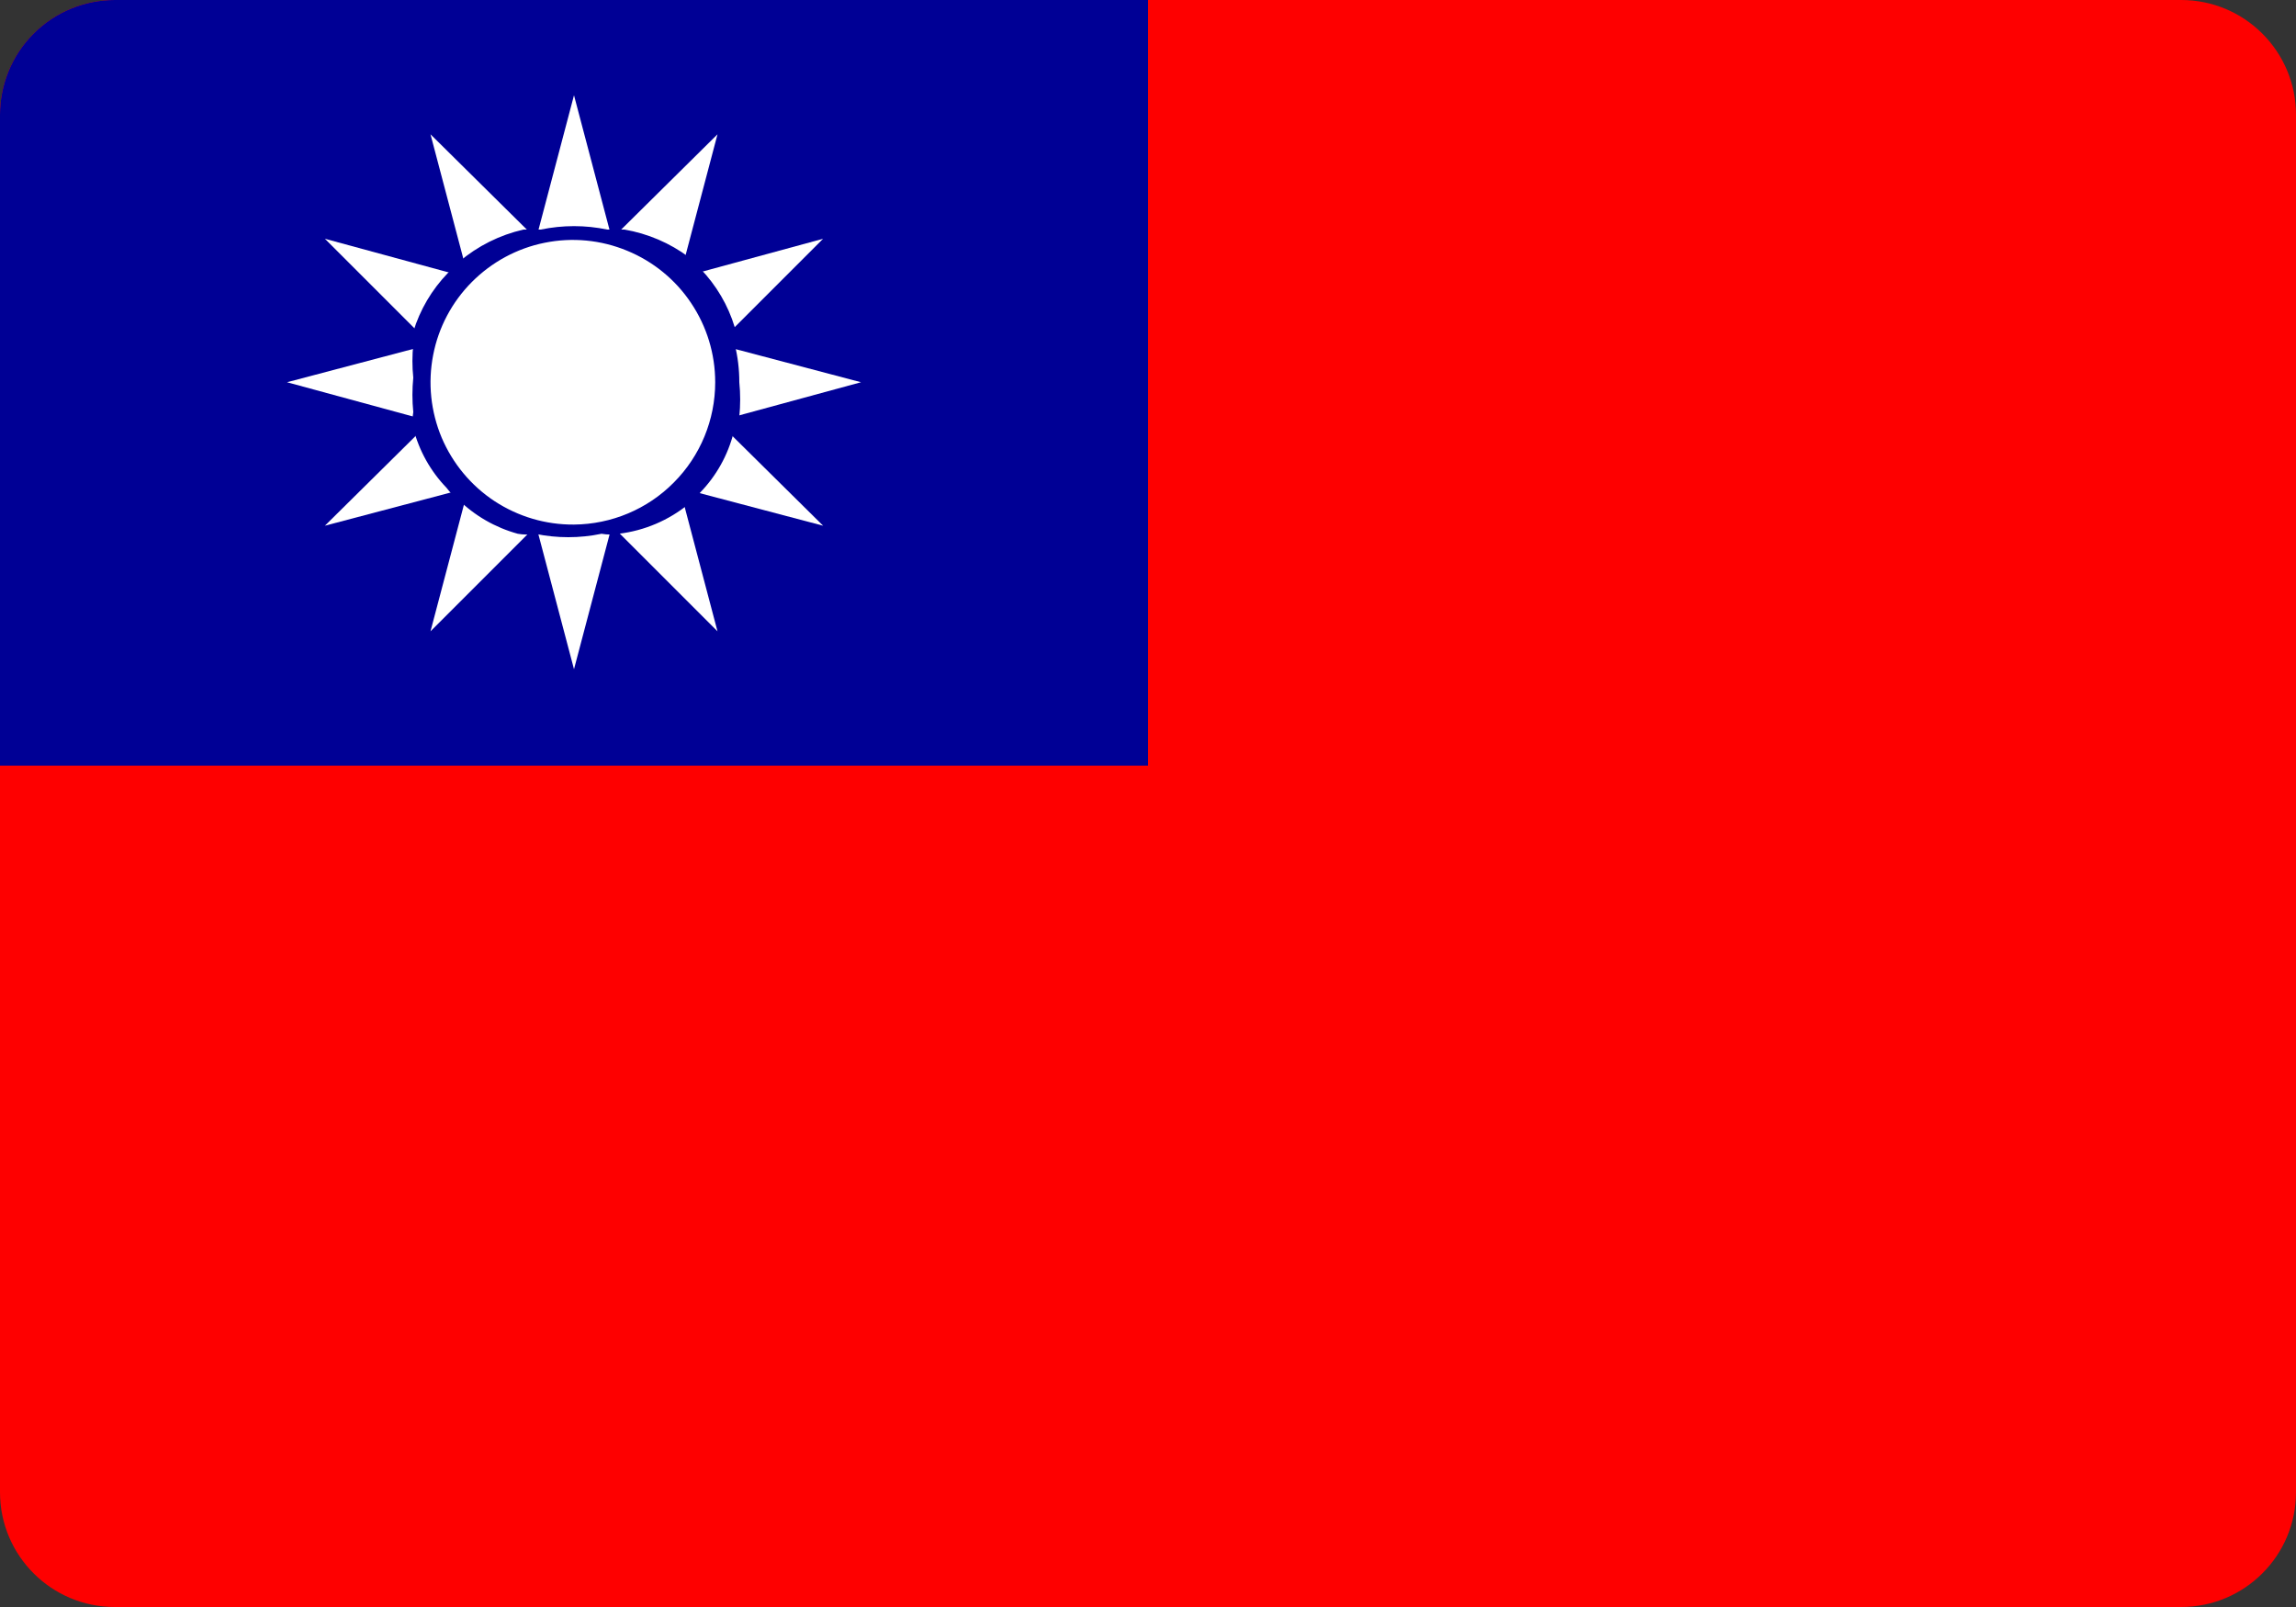
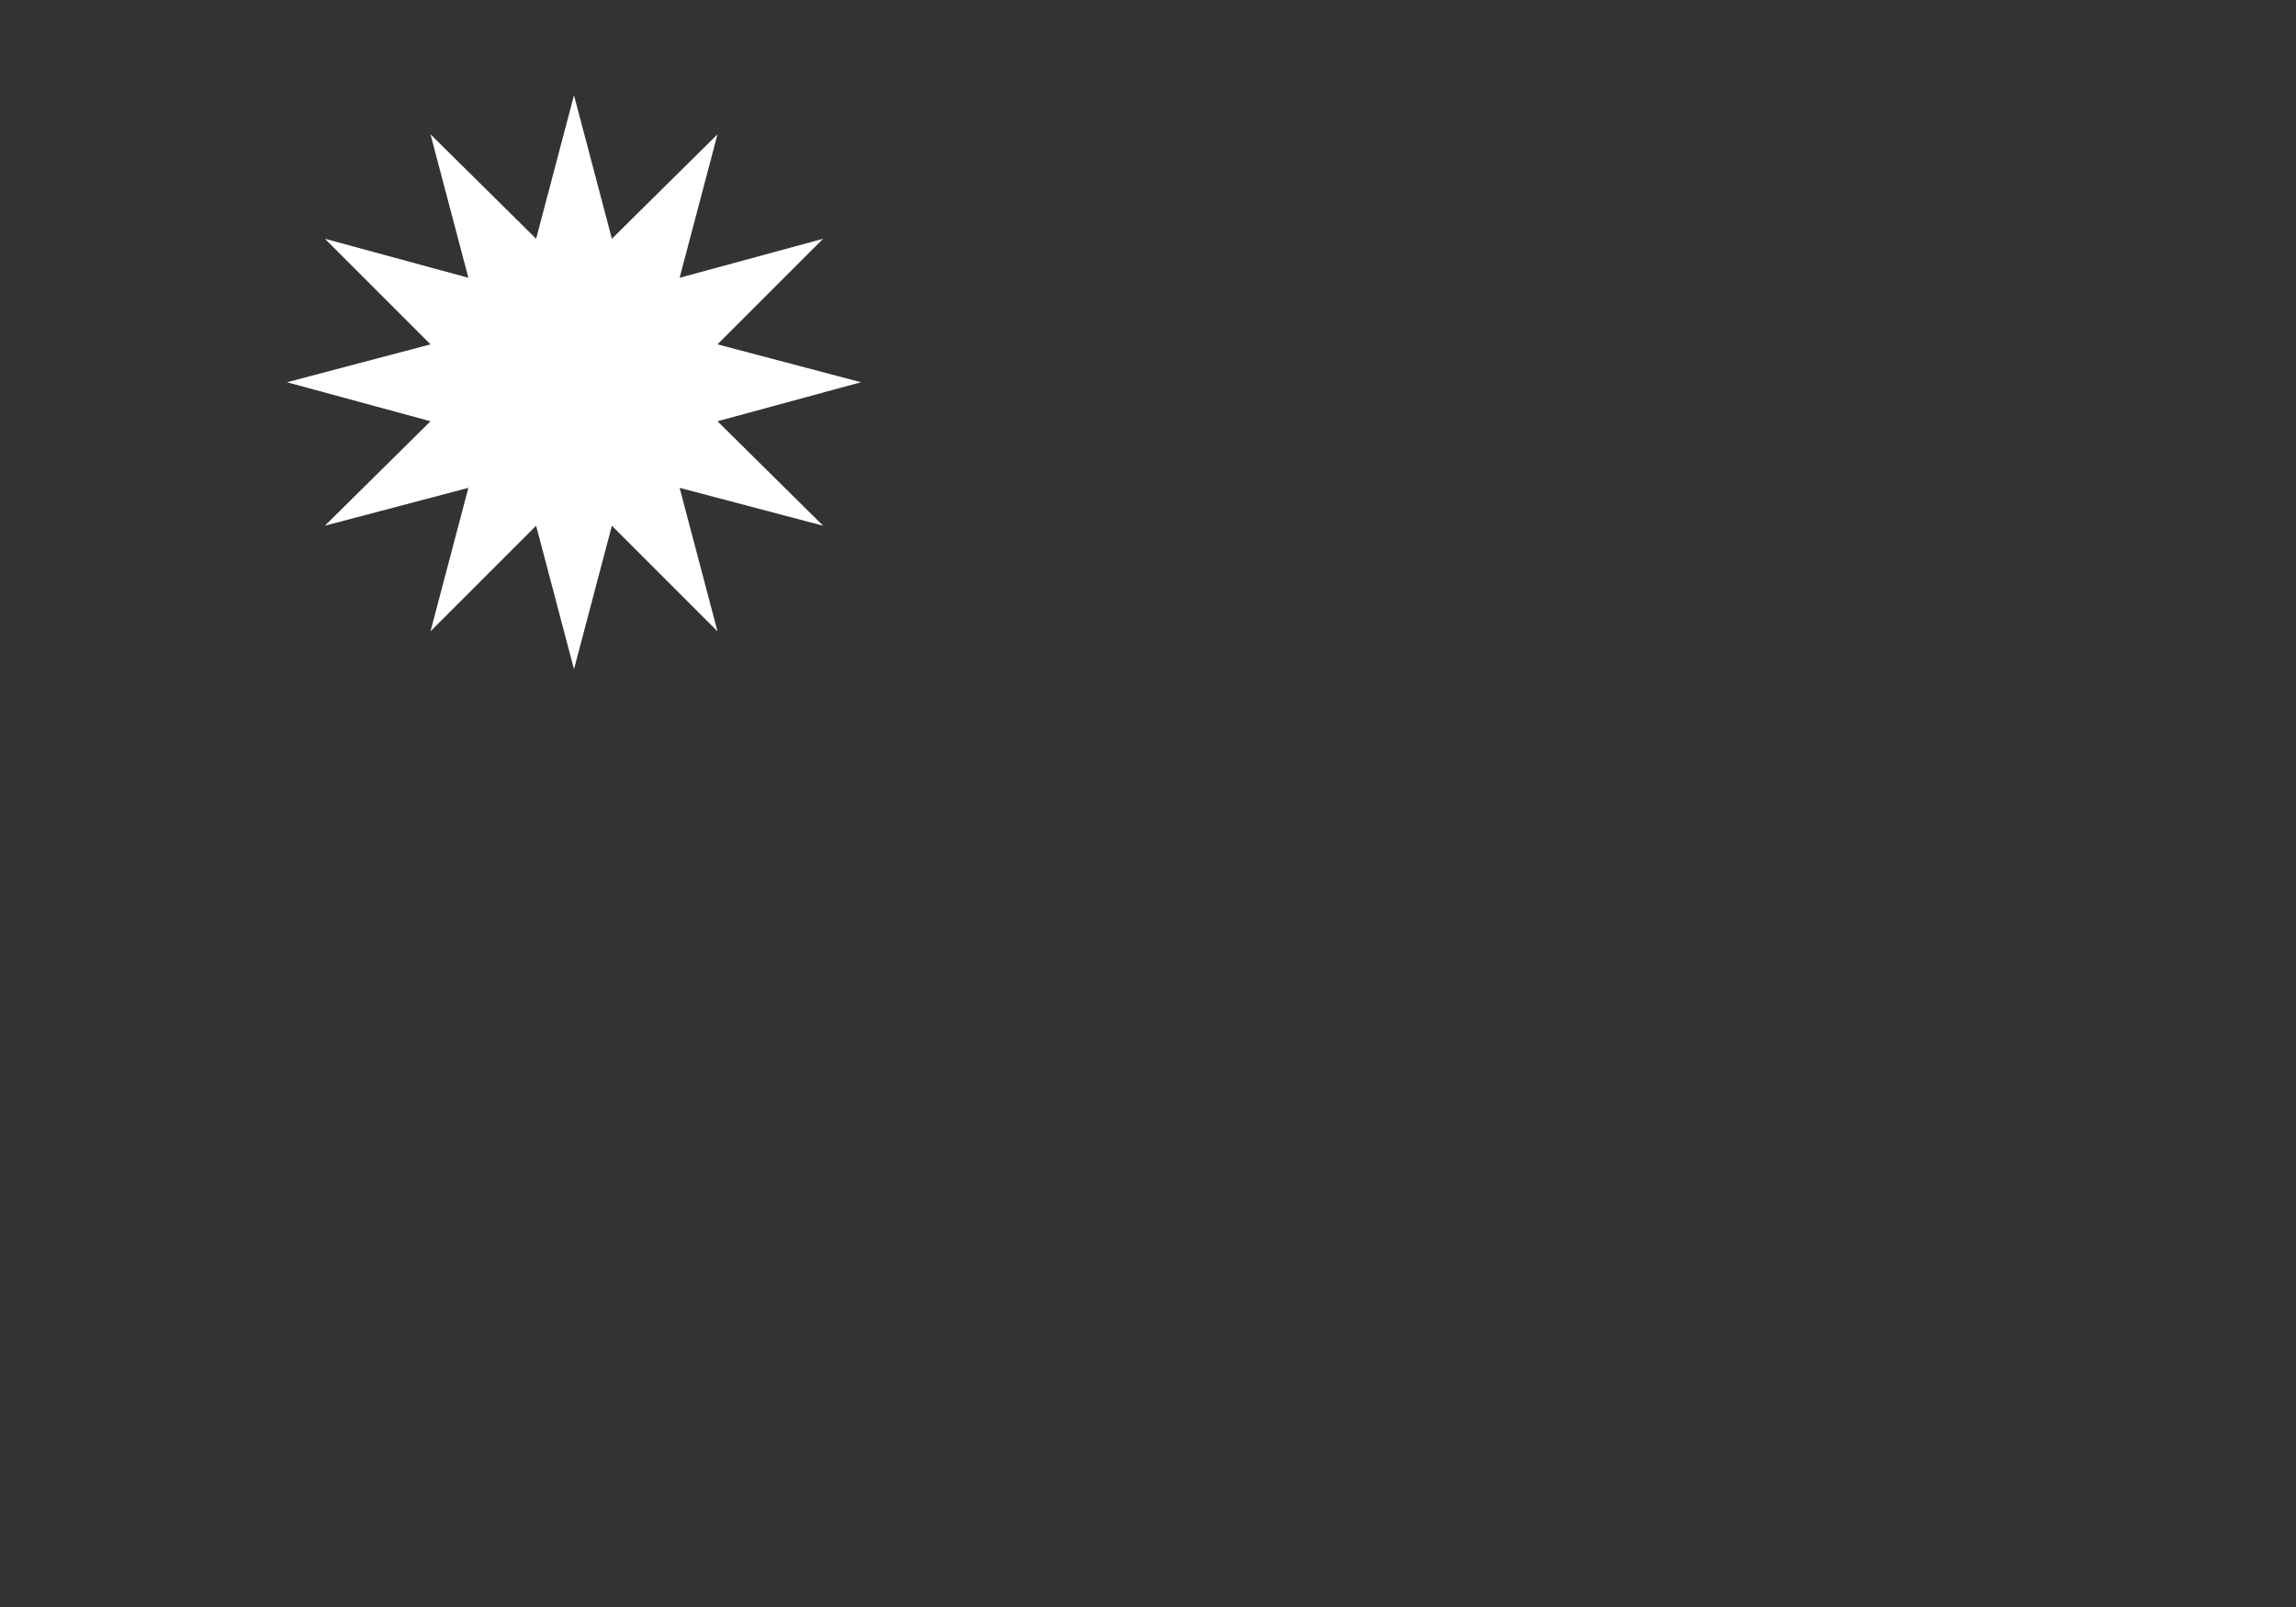
<svg xmlns="http://www.w3.org/2000/svg" width="20" height="14" viewBox="0 0 20 14" fill="none">
  <rect x="0" y="0" width="20" height="14" fill="#333333" stroke="none" />
-   <path d="M19 0H1C0.448 0 0 0.448 0 1V13C0 13.552 0.448 14 1 14H19C19.552 14 20 13.552 20 13V1C20 0.448 19.552 0 19 0Z" fill="#FE0000" />
-   <path fill-rule="evenodd" clip-rule="evenodd" d="M10 0V6.67H0V1C0 0.735 0.105 0.48 0.293 0.293C0.48 0.105 0.735 0 1 0L10 0Z" fill="#000095" />
  <path d="M6.25 3.67L7.5 3.33L6.25 3L7.17 2.08L5.92 2.42L6.25 1.17L5.33 2.08L5 0.83L4.67 2.08L3.75 1.17L4.08 2.42L2.83 2.08L3.75 3L2.5 3.33L3.75 3.67L2.83 4.58L4.08 4.25L3.75 5.5L4.67 4.58L5 5.83L5.33 4.58L6.25 5.5L5.92 4.25L7.17 4.58L6.25 3.67Z" fill="white" />
-   <path d="M6.4 3C6.405 2.95 6.405 2.9 6.4 2.85C6.342 2.659 6.239 2.484 6.1 2.34C6.072 2.302 6.038 2.268 6 2.24C5.835 2.117 5.643 2.035 5.44 2H5.29C5.099 1.96 4.901 1.96 4.71 2H4.56C4.353 2.047 4.161 2.143 4 2.28L3.9 2.38C3.761 2.524 3.658 2.699 3.6 2.89C3.598 2.927 3.598 2.964 3.6 3C3.59 3.097 3.59 3.194 3.6 3.29C3.59 3.39 3.59 3.49 3.6 3.59C3.592 3.636 3.592 3.684 3.6 3.73C3.65 3.926 3.75 4.105 3.89 4.25C3.918 4.288 3.952 4.322 3.99 4.35C4.135 4.493 4.314 4.596 4.51 4.65C4.56 4.659 4.61 4.659 4.66 4.65C4.851 4.69 5.049 4.69 5.24 4.65C5.29 4.659 5.34 4.659 5.39 4.65C5.614 4.623 5.825 4.533 6 4.39C6.038 4.362 6.072 4.328 6.1 4.29C6.24 4.145 6.34 3.966 6.39 3.77C6.415 3.727 6.432 3.68 6.44 3.63C6.45 3.53 6.45 3.43 6.44 3.33C6.44 3.219 6.427 3.108 6.4 3ZM5 4.57C4.754 4.572 4.514 4.501 4.308 4.366C4.103 4.231 3.943 4.038 3.847 3.812C3.752 3.585 3.726 3.336 3.773 3.094C3.819 2.853 3.937 2.631 4.11 2.457C4.283 2.283 4.504 2.163 4.744 2.115C4.985 2.066 5.235 2.09 5.462 2.184C5.689 2.277 5.884 2.436 6.02 2.64C6.157 2.844 6.23 3.084 6.23 3.33C6.23 3.657 6.101 3.971 5.87 4.203C5.64 4.436 5.327 4.567 5 4.57Z" fill="#000095" />
</svg>